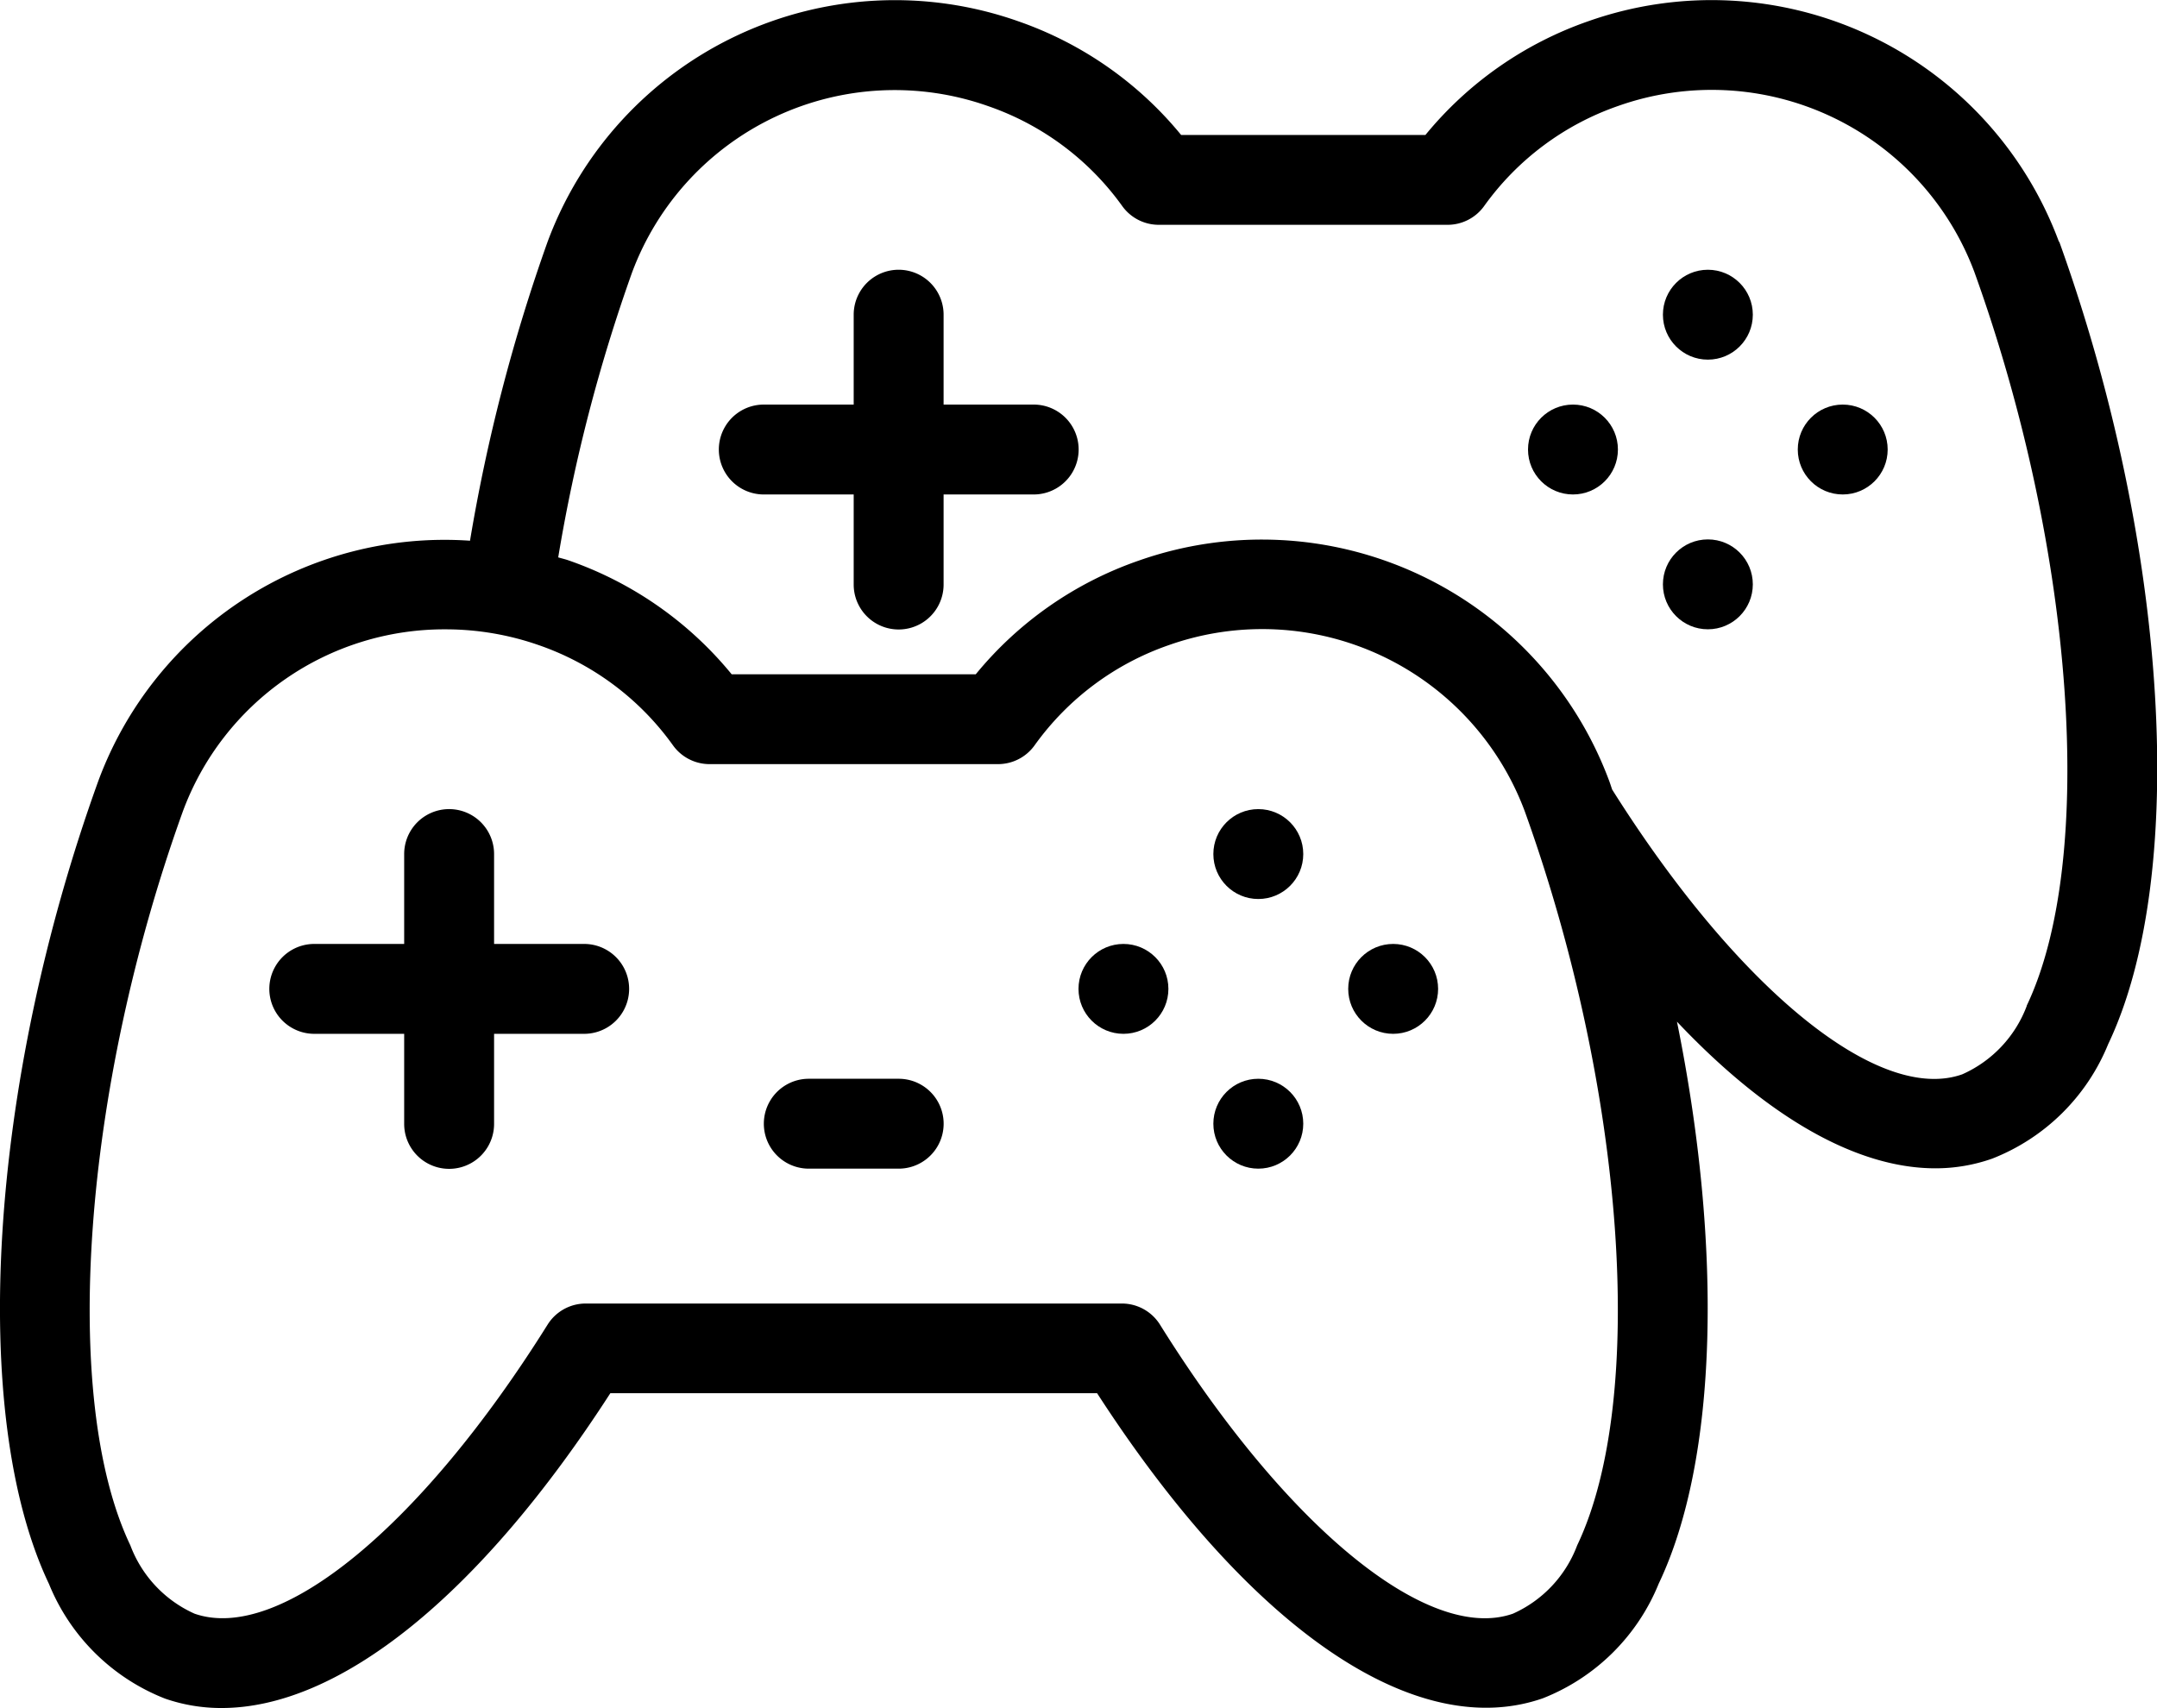
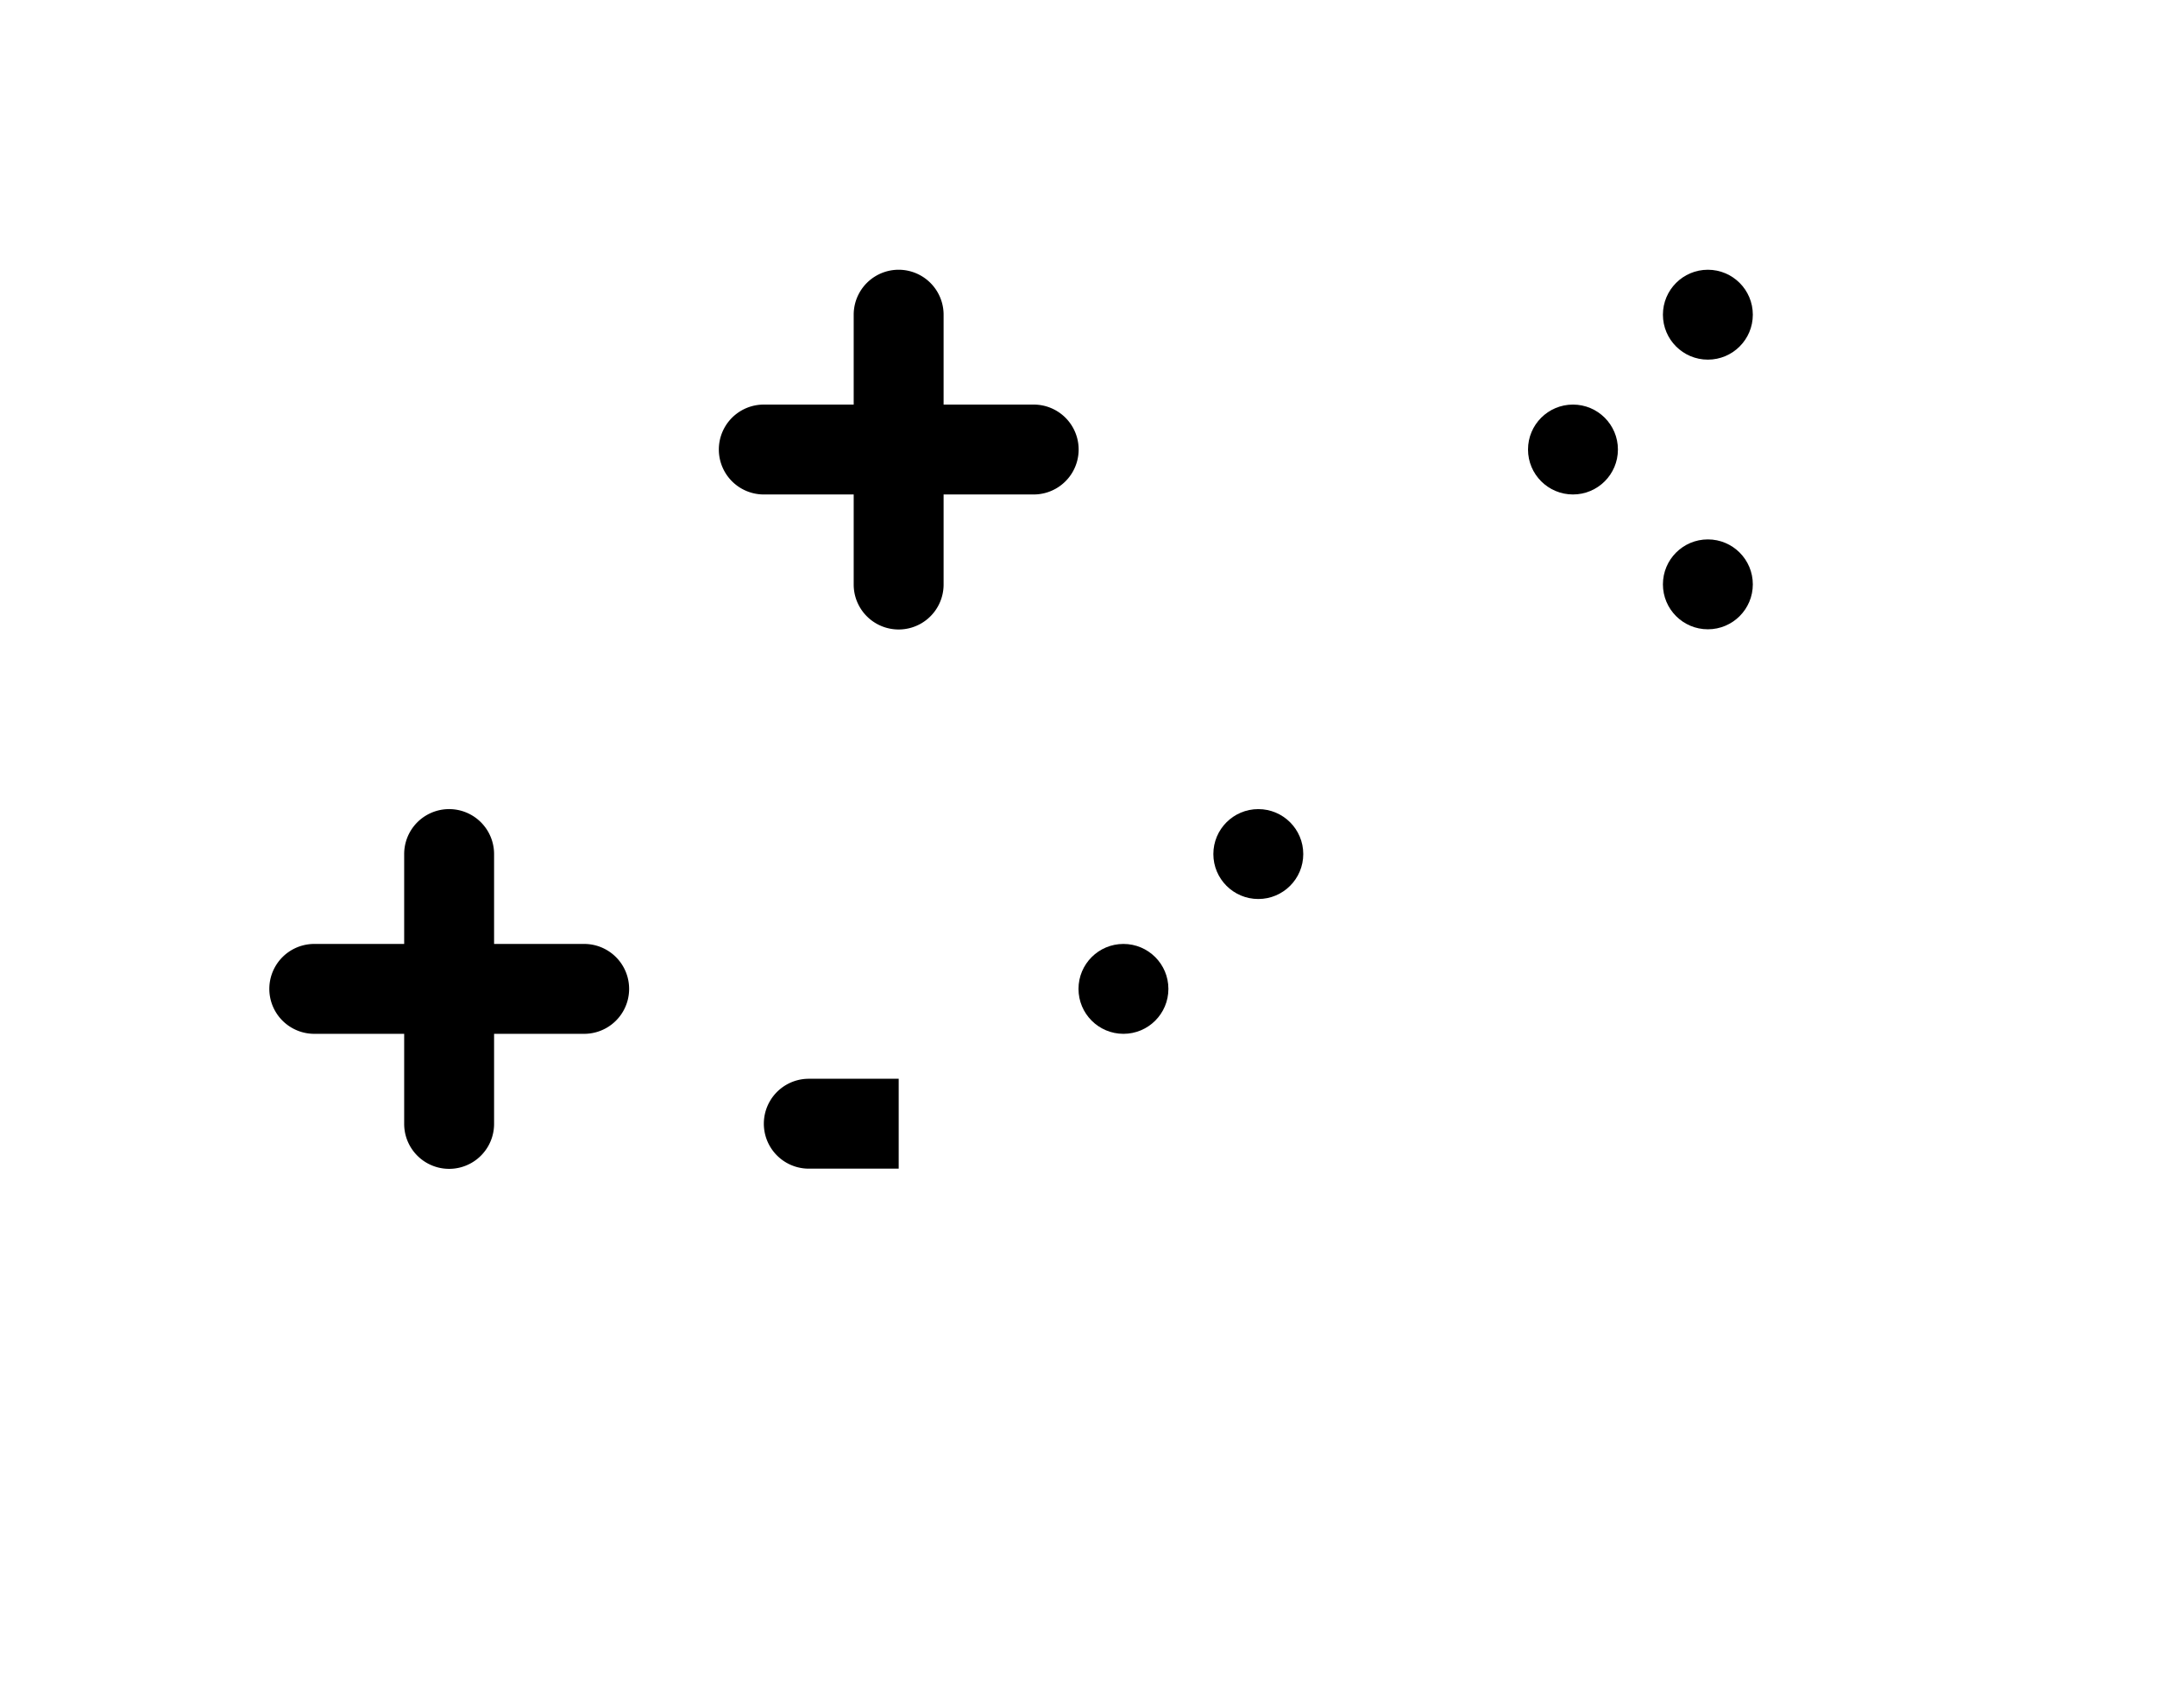
<svg xmlns="http://www.w3.org/2000/svg" width="44.53" height="35.268" viewBox="0 0 44.53 35.268">
  <g id="multiplayerbg" transform="translate(-0.009 -4.998)">
    <circle id="Ellipse_24" data-name="Ellipse 24" cx="0.928" cy="0.928" r="0.928" transform="translate(25.058 21.705)" />
    <path id="Path_43" data-name="Path 43" d="M12.5,25.784H10.64V23.928a.928.928,0,0,0-1.856,0v1.856H6.928a.928.928,0,1,0,0,1.856H8.784V29.5a.928.928,0,1,0,1.856,0V27.64H12.5a.928.928,0,1,0,0-1.856Z" transform="translate(-0.431 -1.295)" />
    <circle id="Ellipse_25" data-name="Ellipse 25" cx="0.928" cy="0.928" r="0.928" transform="translate(22.274 24.489)" />
-     <circle id="Ellipse_26" data-name="Ellipse 26" cx="0.928" cy="0.928" r="0.928" transform="translate(27.842 24.489)" />
-     <circle id="Ellipse_27" data-name="Ellipse 27" cx="0.928" cy="0.928" r="0.928" transform="translate(25.058 27.273)" />
-     <path id="Path_44" data-name="Path 44" d="M19.784,29H17.928a.928.928,0,1,0,0,1.856h1.856a.928.928,0,0,0,0-1.856Z" transform="translate(-1.222 -1.727)" />
-     <path id="Path_45" data-name="Path 45" d="M42.516,9.994a7.647,7.647,0,0,0-9.708-4.561,7.556,7.556,0,0,0-3.372,2.352H24.393a7.548,7.548,0,0,0-3.372-2.351,7.648,7.648,0,0,0-9.709,4.561,36.016,36.016,0,0,0-1.6,6.168,7.621,7.621,0,0,0-7.675,4.965C-.225,27.4-.641,34.214,1.021,37.706a4.269,4.269,0,0,0,2.393,2.365,3.531,3.531,0,0,0,1.17.195c2.431,0,5.327-2.32,8.025-6.5H22.658c3.149,4.868,6.566,7.215,9.2,6.3a4.269,4.269,0,0,0,2.393-2.365c1.228-2.577,1.32-6.96.378-11.607,1.856,1.964,3.7,3.028,5.335,3.028a3.518,3.518,0,0,0,1.173-.2,4.262,4.262,0,0,0,2.394-2.364c1.661-3.489,1.247-10.3-1.011-16.572ZM32.569,36.907a2.511,2.511,0,0,1-1.326,1.411c-1.748.612-4.678-1.788-7.286-5.967a.928.928,0,0,0-.788-.437H12.1a.928.928,0,0,0-.787.437C8.7,36.527,5.774,38.927,4.025,38.318A2.511,2.511,0,0,1,2.7,36.907c-1.444-3.03-.988-9.4,1.082-15.15a5.754,5.754,0,0,1,5.428-3.764,5.821,5.821,0,0,1,1.921.326,5.7,5.7,0,0,1,2.772,2.07.928.928,0,0,0,.755.387h5.954a.928.928,0,0,0,.755-.387,5.7,5.7,0,0,1,2.771-2.07,5.785,5.785,0,0,1,7.35,3.434C33.557,27.505,34.013,33.877,32.569,36.907Zm9.281-11.137a2.511,2.511,0,0,1-1.331,1.411c-1.724.611-4.628-1.752-7.228-5.88-.02-.057-.037-.113-.058-.17a7.651,7.651,0,0,0-9.707-4.56,7.54,7.54,0,0,0-3.373,2.35H15.114a7.548,7.548,0,0,0-3.373-2.354c-.069-.024-.138-.039-.208-.06a34.074,34.074,0,0,1,1.525-5.884,5.786,5.786,0,0,1,7.35-3.434,5.692,5.692,0,0,1,2.772,2.068.928.928,0,0,0,.755.383h5.958a.928.928,0,0,0,.755-.387A5.7,5.7,0,0,1,33.42,7.184a5.789,5.789,0,0,1,7.35,3.434c2.07,5.75,2.522,12.119,1.078,15.149Z" transform="translate(0 0)" />
+     <path id="Path_44" data-name="Path 44" d="M19.784,29H17.928a.928.928,0,1,0,0,1.856h1.856Z" transform="translate(-1.222 -1.727)" />
    <circle id="Ellipse_28" data-name="Ellipse 28" cx="0.928" cy="0.928" r="0.928" transform="translate(34.339 10.568)" />
    <path id="Path_46" data-name="Path 46" d="M22.5,13.784H20.64V11.928a.928.928,0,0,0-1.856,0v1.856H16.928a.928.928,0,1,0,0,1.856h1.856V17.5a.928.928,0,0,0,1.856,0V15.64H22.5a.928.928,0,0,0,0-1.856Z" transform="translate(-1.151 -0.432)" />
    <circle id="Ellipse_29" data-name="Ellipse 29" cx="0.928" cy="0.928" r="0.928" transform="translate(31.554 13.352)" />
-     <circle id="Ellipse_30" data-name="Ellipse 30" cx="0.928" cy="0.928" r="0.928" transform="translate(37.123 13.352)" />
    <circle id="Ellipse_31" data-name="Ellipse 31" cx="0.928" cy="0.928" r="0.928" transform="translate(34.339 16.136)" />
  </g>
</svg>